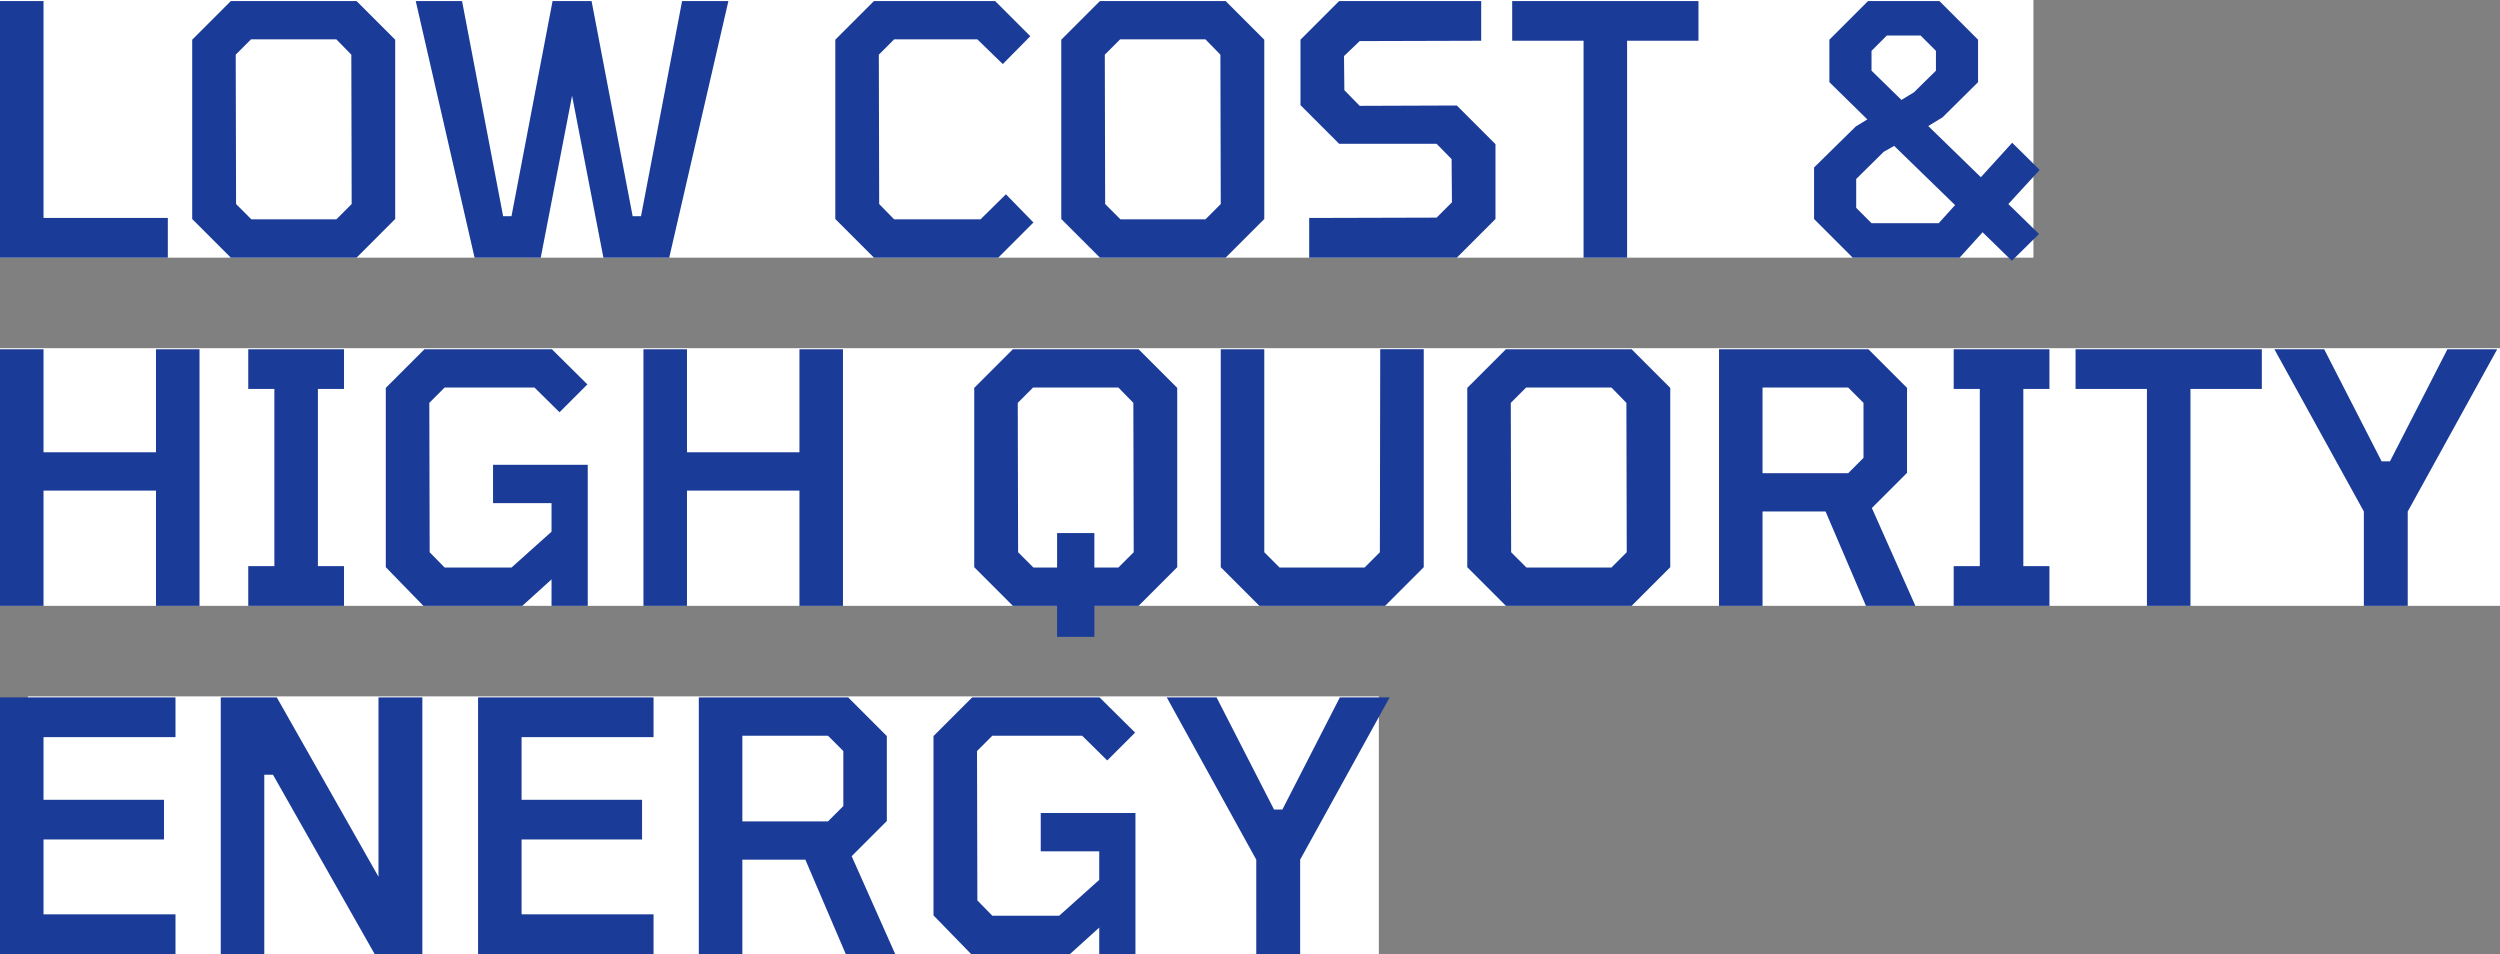
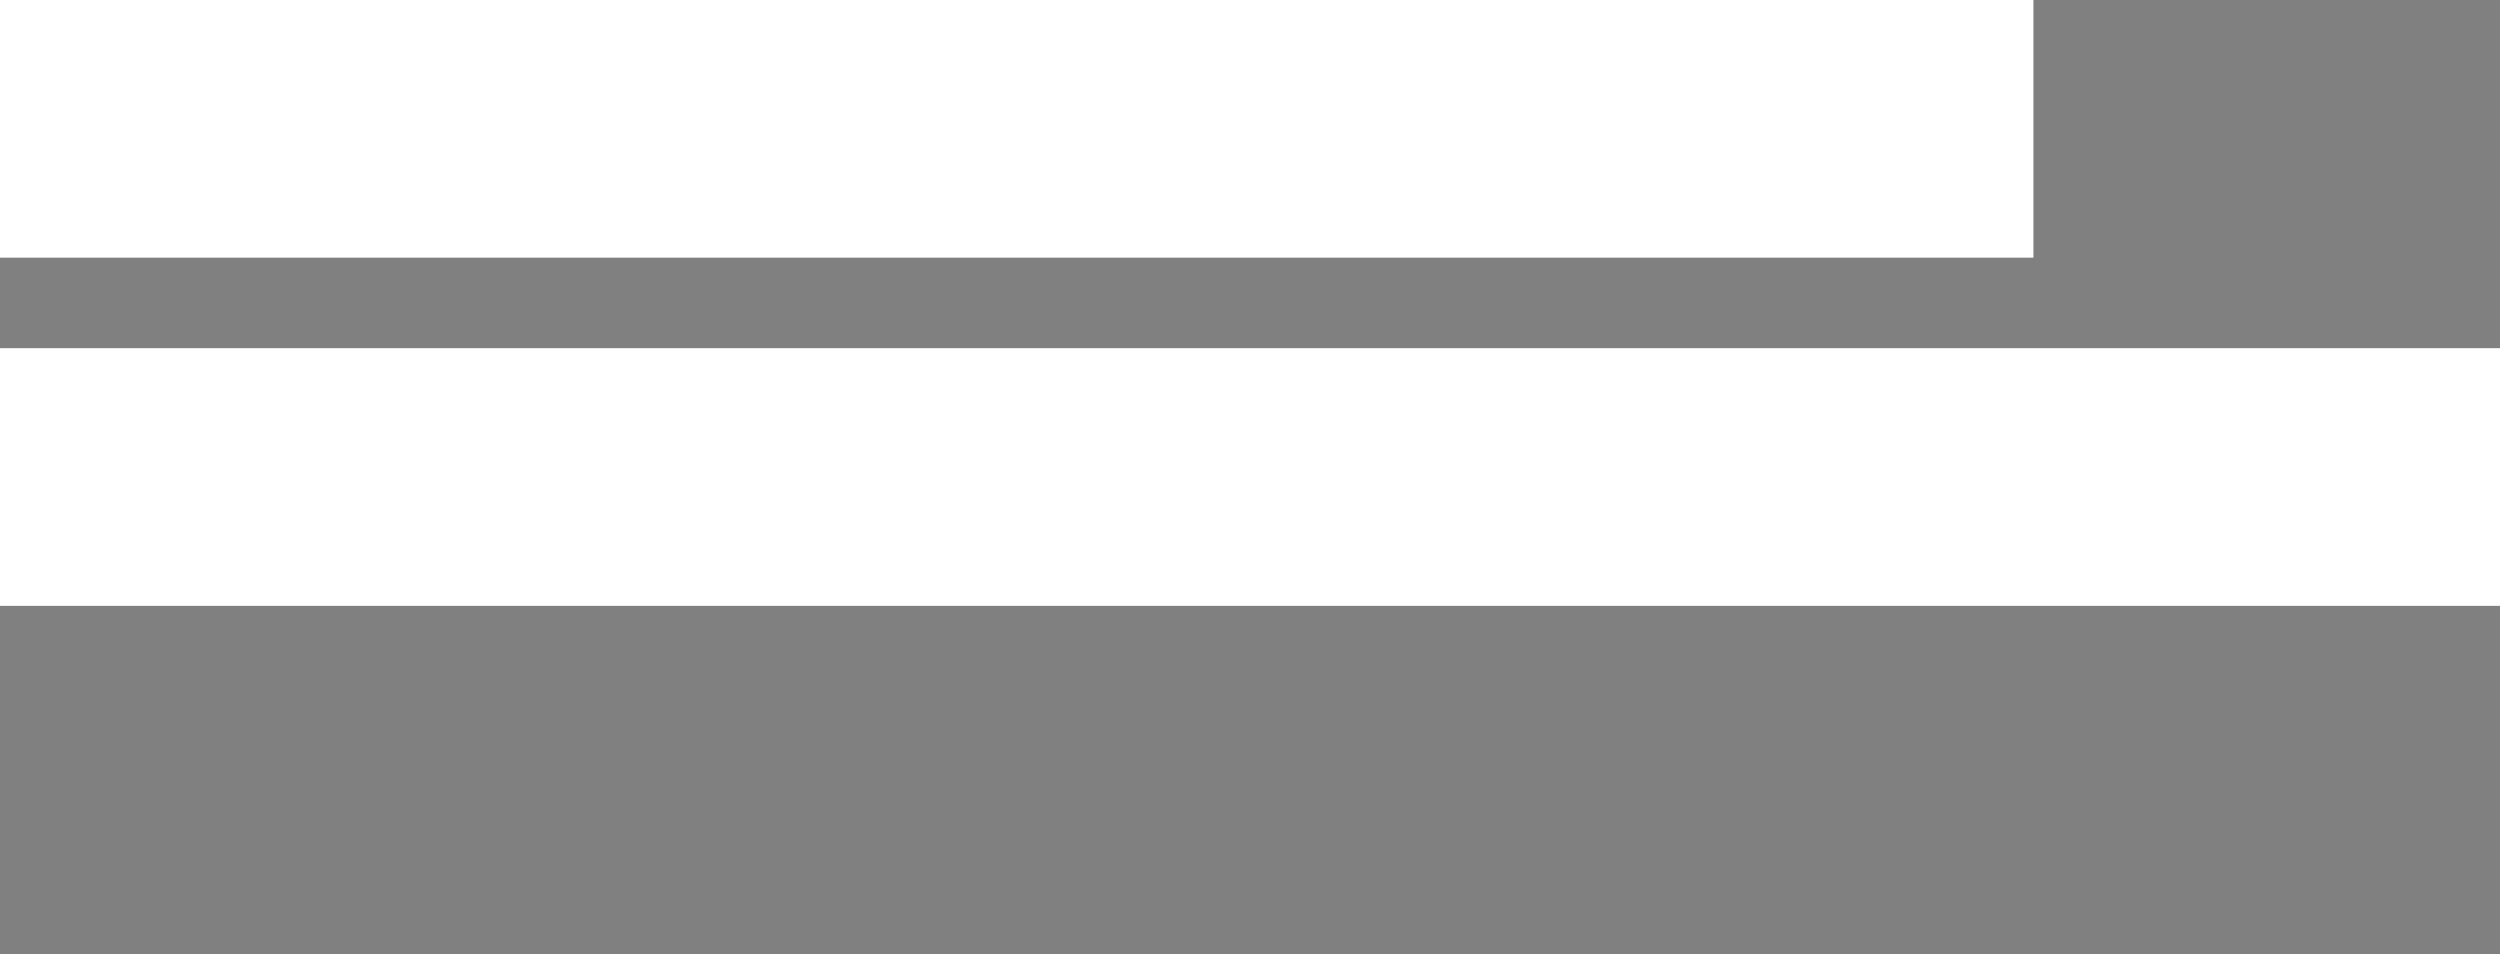
<svg xmlns="http://www.w3.org/2000/svg" width="718" height="274" viewBox="0 0 718 274">
  <rect x="0" y="0" width="718" height="274" fill="#808080" stroke="none" />
  <g id="グループ_106691" data-name="グループ 106691" transform="translate(-84 -212)">
-     <rect id="長方形_12431" data-name="長方形 12431" width="388" height="74" transform="translate(92 412)" fill="#fff" />
    <g id="グループ_106690" data-name="グループ 106690">
      <rect id="長方形_12429" data-name="長方形 12429" width="584" height="74" transform="translate(84 212)" fill="#fff" />
      <g id="グループ_106689" data-name="グループ 106689">
        <rect id="長方形_12430" data-name="長方形 12430" width="718" height="74" transform="translate(84 312)" fill="#fff" />
-         <path id="パス_119844" data-name="パス 119844" d="M8,0V-73.7H20.5v62.3H56.2V0ZM74.3,0,63.2-11.1V-62.6L74.3-73.7h36.1l11.1,11.1v51.5L110.4,0Zm5.9-11h24.4l4.4-4.4-.1-42.9-4.3-4.4H80.1l-4.4,4.4.1,42.9ZM144.3,0,127.4-73.7h13.3l11.8,61.8h2.4l11.8-61.8h11.2l11.8,61.8h2.4l11.8-61.8h13.3L200.2,0H181.3l-9-46.5L163.3,0ZM259,0,247.9-11.1V-62.6L259-73.7h34.8l10.1,10.1-7.9,8-7.3-7.1H264.8l-4.4,4.4.1,42.9,4.3,4.4h24.8l7.3-7.2,7.9,8.1L294.7,0Zm64.9,0L312.8-11.1V-62.6l11.1-11.1H360l11.1,11.1v51.5L360,0Zm5.9-11h24.4l4.4-4.4-.1-42.9-4.3-4.4H329.7l-4.4,4.4.1,42.9ZM384,0V-11.4l36.6-.1,4.4-4.4-.1-12.4-4.3-4.4h-28L381.5-43.8V-62.6l11.1-11.1h40.8v11.4l-34.9.1L394-57.9l.1,9.8,4.4,4.5,27.9-.1,11.1,11.1v21.5L426.4,0Zm78.8,0V-62.3H442.3V-73.7h53.5v11.4H475.3V0Zm123,.9-8.4-8.2L570.8,0H540.1L529-11.1V-25.9l12-11.8,3.3-2L533.4-50.4V-62.6l11.1-11.1H565l11.1,11.1v12.2L565.9-40.3l-4.1,2.5,15.1,14.7,9-9.9,7.9,7.8-9,9.8,8.8,8.6ZM554.1-45.3l3.6-2.2,6.3-6.2v-5.7l-4.4-4.4h-9.7l-4.4,4.4v5.7ZM545.5-9.9h19.3l4.7-5.2L552-32.1l-3,1.7-7.9,7.8v8.3ZM8,100V26.3H20.5V55.9H52.8V26.3H65.3V100H52.8V66.9H20.5V100Zm71.3,0V88.6h7.5V37.7H79.3V26.3h27.5V37.7H99.3V88.6h7.5V100Zm50.3,0L118.8,88.9V37.4l11.1-11.1h36.6l10.2,10.1-8,8-7.2-7.1H135.7l-4.4,4.4.1,42.9,4.3,4.4h19.2l11.5-10.3V70.5H149.6v-11h27.2V100H166.4V92.4L158,100Zm63.2,0V26.3h12.5V55.9h32.3V26.3h12.5V100H237.6V66.9H205.3V100Zm118.8,8.9V100H298.9L287.8,88.9V37.4l11.1-11.1H335l11.1,11.1V88.9L335,100H322.3v8.9ZM304.8,89h6.8V79.1h10.7V89h6.9l4.4-4.4-.1-42.9-4.3-4.4H304.7l-4.4,4.4.1,42.9Zm64.9,11L358.6,88.9V26.3h12.5V84.6l4.4,4.4h24.4l4.4-4.4.1-58.3h12.5V88.9L405.8,100Zm70.8,0L429.4,88.9V37.4l11.1-11.1h36.1l11.1,11.1V88.9L476.6,100Zm5.9-11h24.4l4.4-4.4-.1-42.9-4.3-4.4H446.3l-4.4,4.4.1,42.9Zm55.3,11V26.3h42.9l11.1,11.1V61.8L545.6,71.9,558.1,100H543.9L532.3,72.9H514.2V100Zm12.5-38.1h24.6l4.4-4.4V41.7l-4.4-4.4H514.2ZM569.1,100V88.6h7.5V37.7h-7.5V26.3h27.5V37.7h-7.5V88.6h7.5V100Zm55.5,0V37.7H604.1V26.3h53.5V37.7H637.1V100Zm62.3,0V72.9L661.2,26.3h14.3L692,58.5h2.4l16.5-32.2h14.3L699.5,72.9V100ZM8,200V126.3H58.4v11.4H20.5v18H55.1v11.4H20.5v21.5H58.4V200Zm63.4,0V126.3H87.5l29.2,51.5V126.3h12.6V200H115.6L86.4,148.5H83.9V200Zm73.9,0V126.3h50.4v11.4H157.8v18h34.6v11.4H157.8v21.5h37.9V200Zm63.4,0V126.3h42.9l11.1,11.1v24.4l-10.1,10.1L265.1,200H250.9l-11.6-27.1H221.2V200Zm12.5-38.1h24.6l4.4-4.4V141.7l-4.4-4.4H221.2ZM286.9,200l-10.8-11.1V137.4l11.1-11.1h36.6L334,136.4l-8,8-7.2-7.1H293l-4.4,4.4.1,42.9L293,189h19.2l11.5-10.3v-8.2H306.9v-11h27.2V200H323.7v-7.6l-8.4,7.6Zm81.9,0V172.9l-25.7-46.6h14.3l16.5,32.2h2.4l16.5-32.2h14.3l-25.7,46.6V200Z" transform="translate(76 286)" fill="#1a3b98" />
      </g>
    </g>
  </g>
</svg>